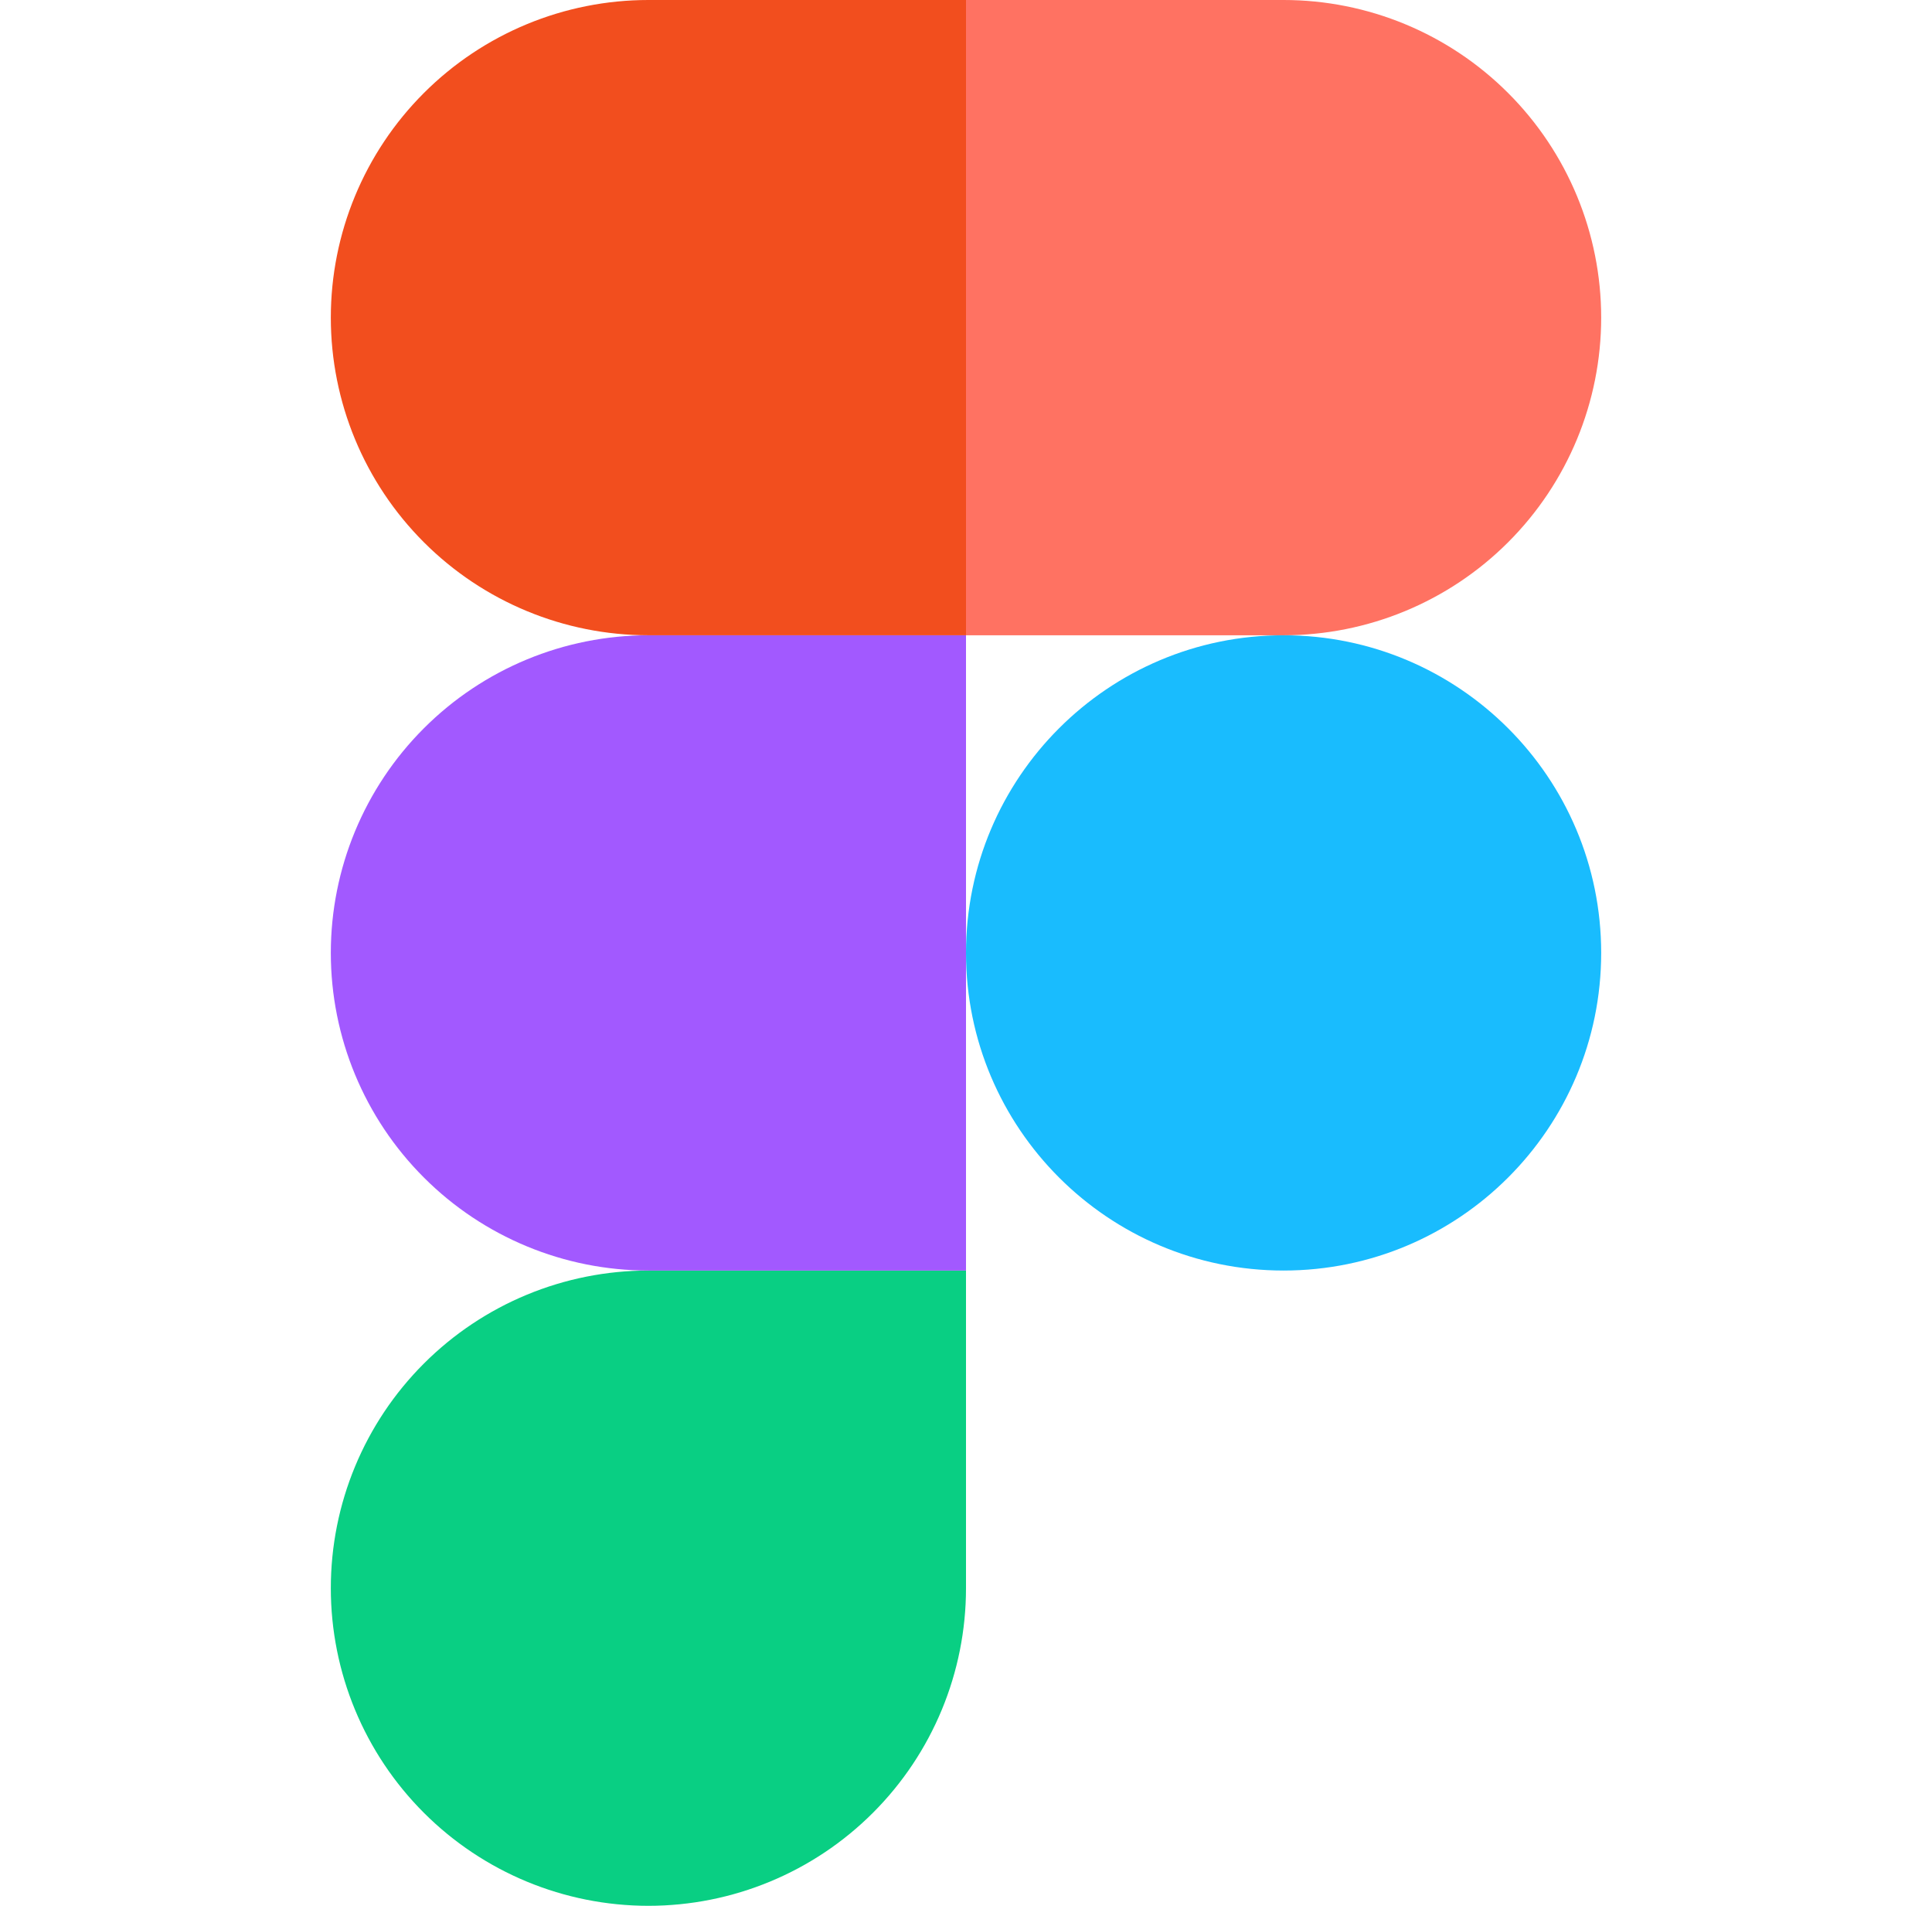
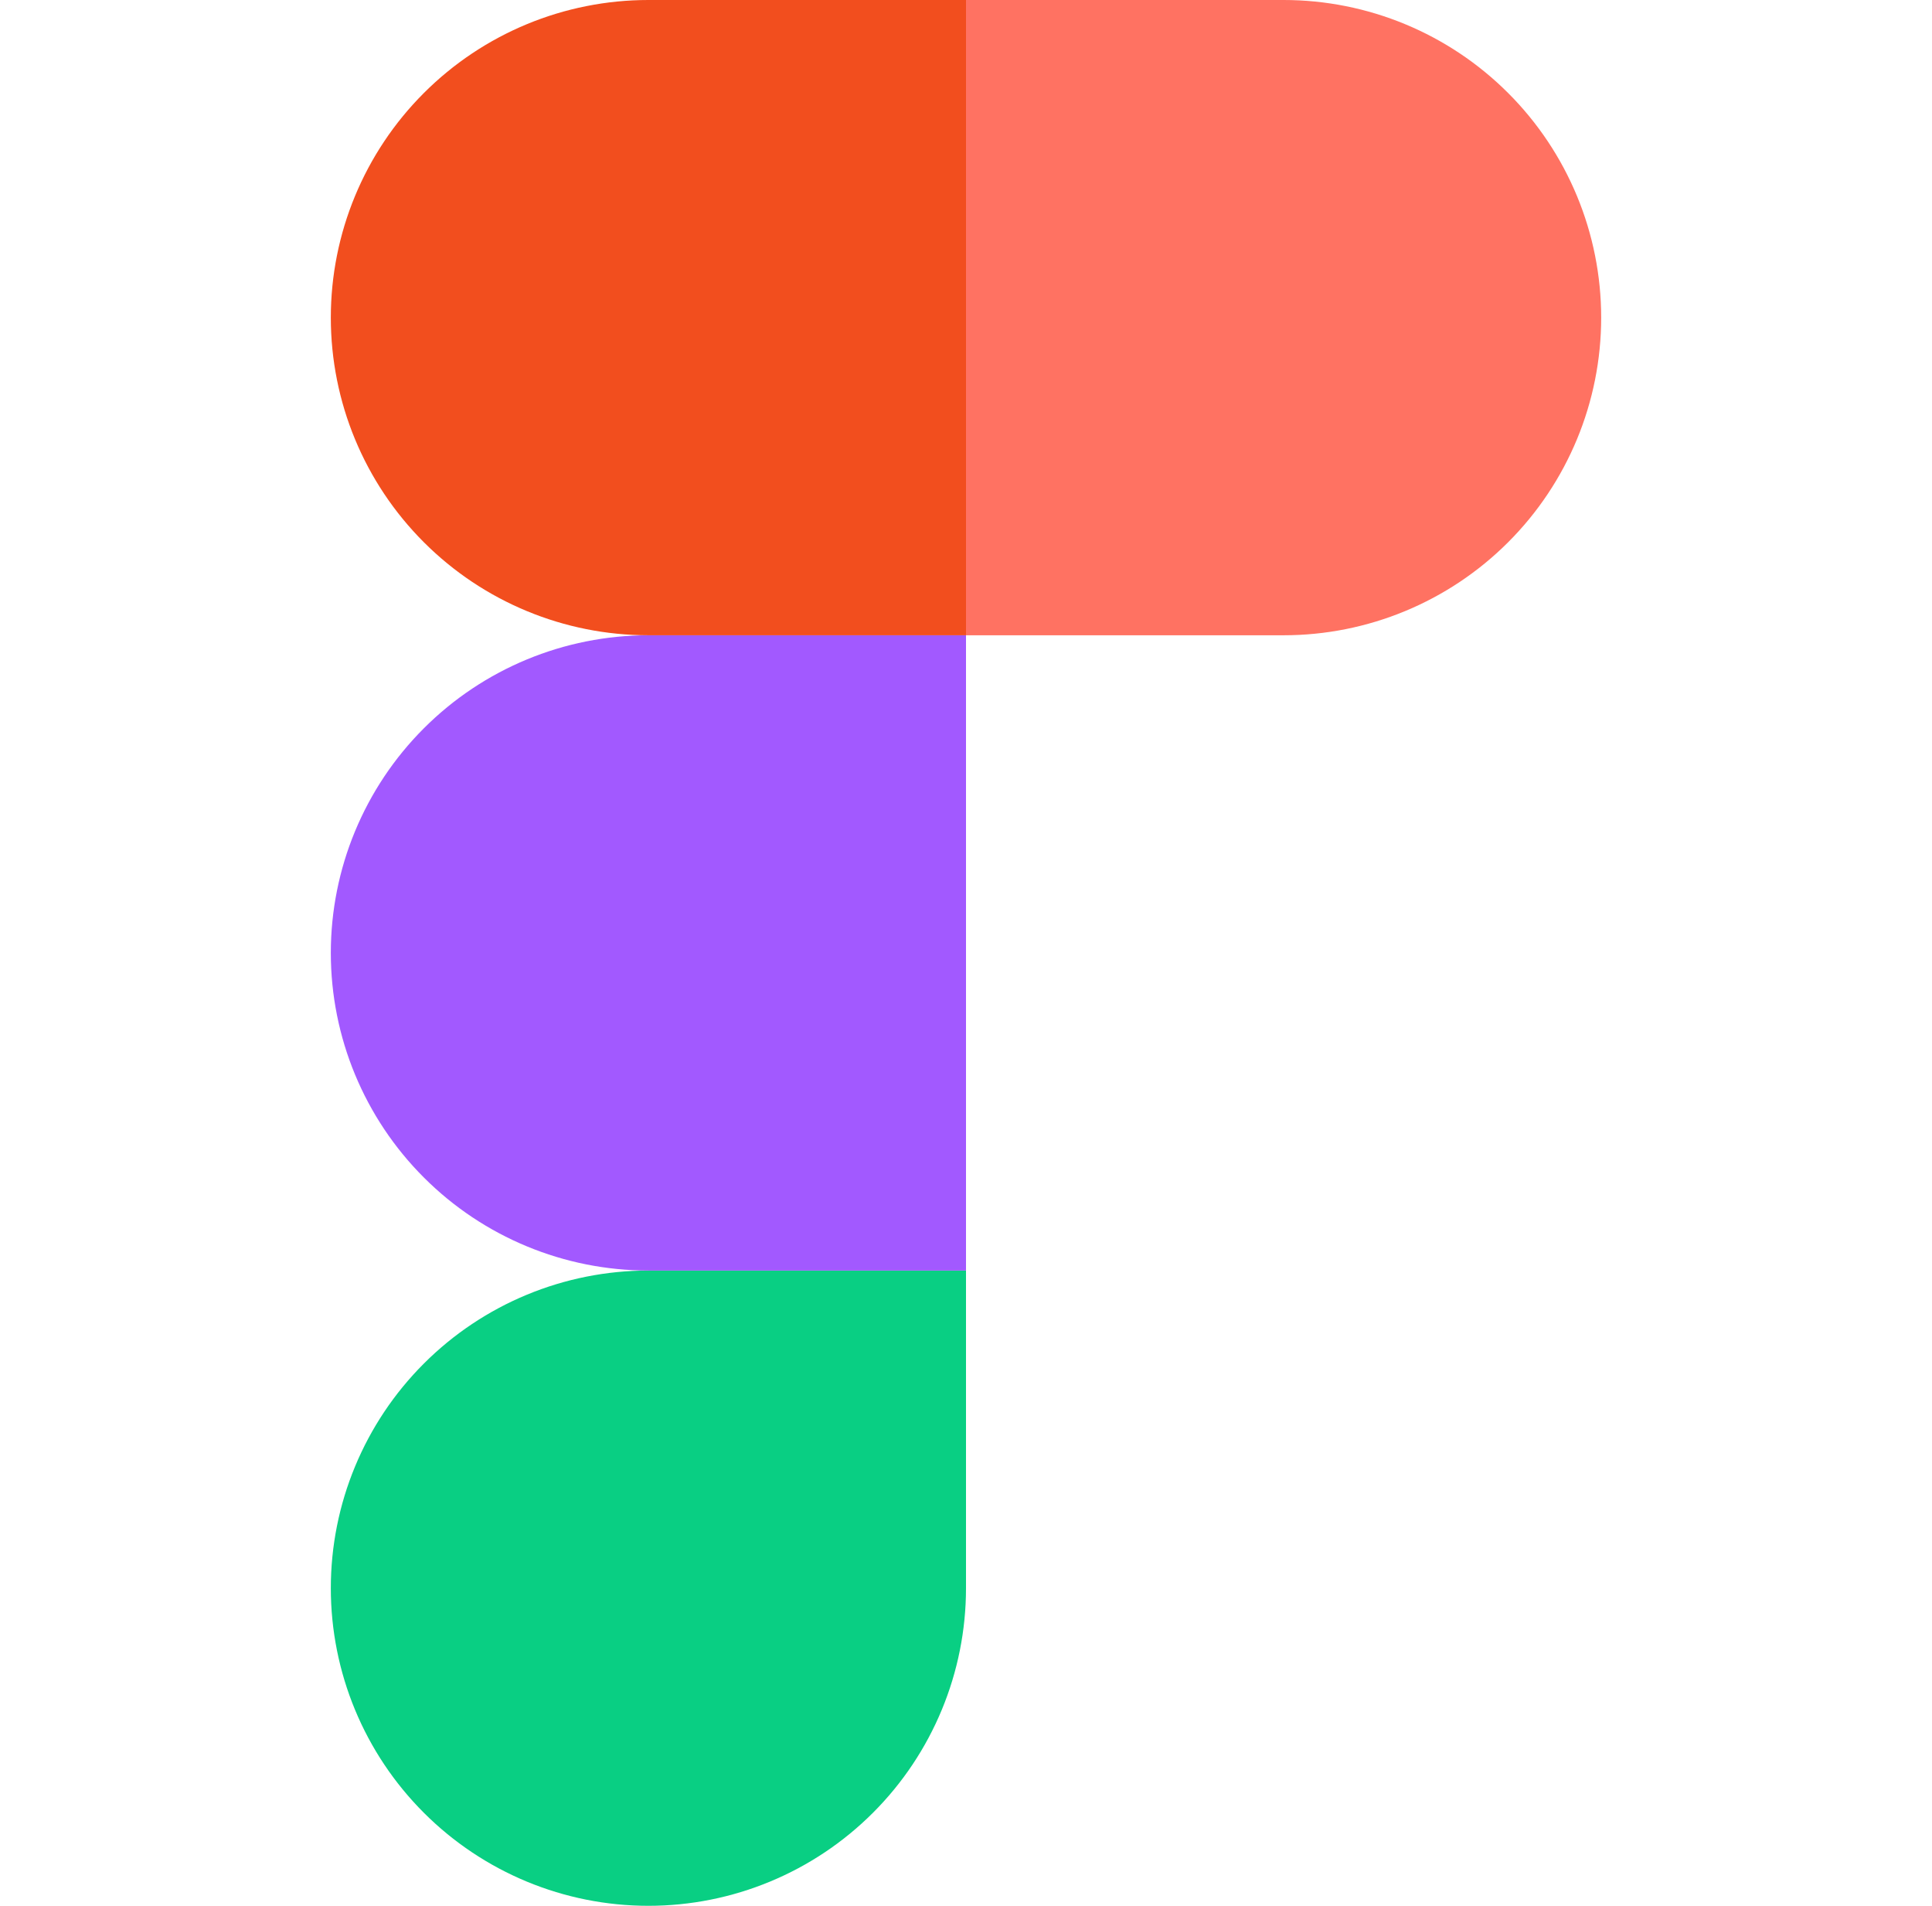
<svg xmlns="http://www.w3.org/2000/svg" width="73" height="72" viewBox="0 0 73 72" fill="none">
-   <path d="M48.5 48C55.127 48 60.5 42.627 60.5 36C60.5 29.373 55.127 24 48.5 24C41.873 24 36.5 29.373 36.5 36C36.5 42.627 41.873 48 48.5 48Z" fill="#19BCFE" />
  <path fill-rule="evenodd" clip-rule="evenodd" d="M24.5 72C27.683 72 30.735 70.736 32.985 68.485C35.236 66.235 36.5 63.183 36.5 60V48H24.5C21.317 48 18.265 49.264 16.015 51.515C13.764 53.765 12.5 56.817 12.5 60C12.5 63.183 13.764 66.235 16.015 68.485C18.265 70.736 21.317 72 24.5 72V72Z" fill="#09CF83" />
  <path fill-rule="evenodd" clip-rule="evenodd" d="M24.5 48H36.5V24H24.5C21.317 24 18.265 25.264 16.015 27.515C13.764 29.765 12.5 32.817 12.5 36C12.5 39.183 13.764 42.235 16.015 44.485C18.265 46.736 21.317 48 24.5 48V48Z" fill="#A259FF" />
  <path fill-rule="evenodd" clip-rule="evenodd" d="M24.5 24H36.5V0H24.5C21.317 0 18.265 1.264 16.015 3.515C13.764 5.765 12.5 8.817 12.5 12C12.5 15.183 13.764 18.235 16.015 20.485C18.265 22.736 21.317 24 24.5 24V24Z" fill="#F24E1E" />
  <path fill-rule="evenodd" clip-rule="evenodd" d="M48.5 24H36.5V0H48.5C51.683 0 54.735 1.264 56.985 3.515C59.236 5.765 60.5 8.817 60.5 12C60.5 15.183 59.236 18.235 56.985 20.485C54.735 22.736 51.683 24 48.5 24Z" fill="#FF7262" />
</svg>